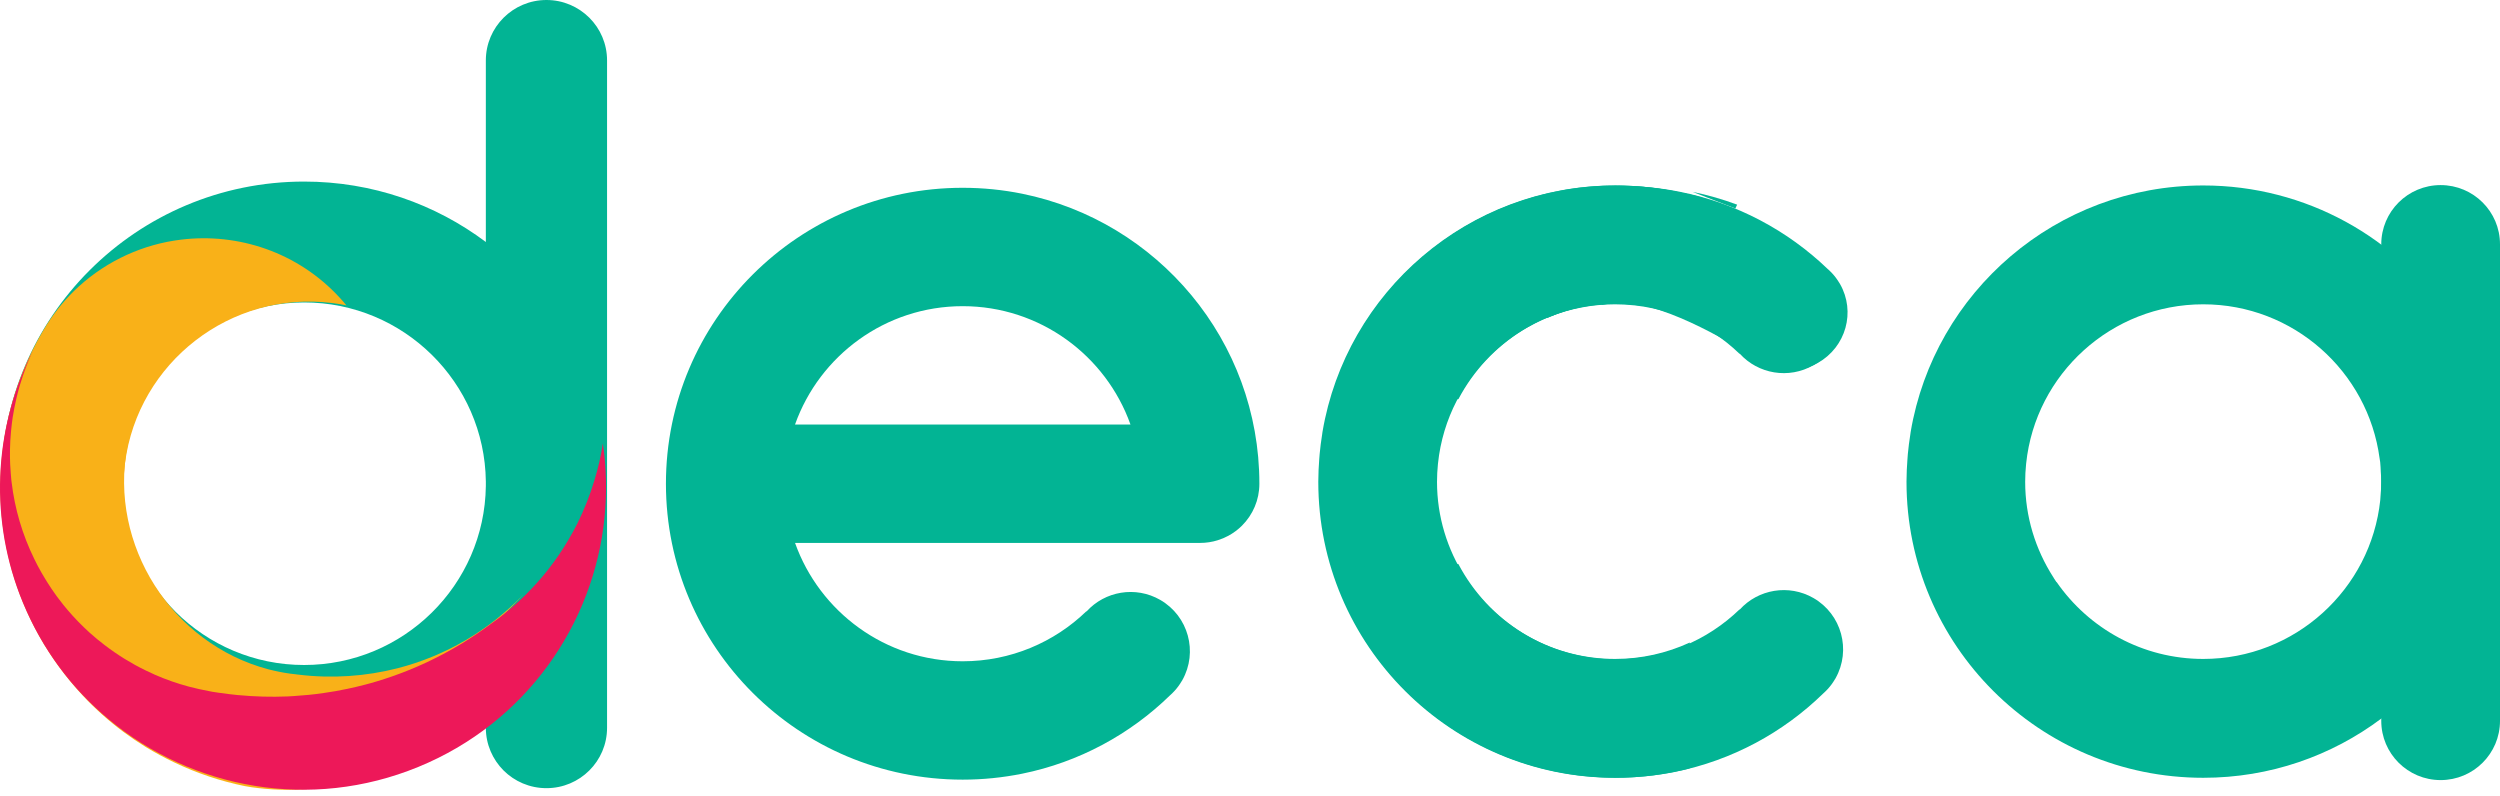
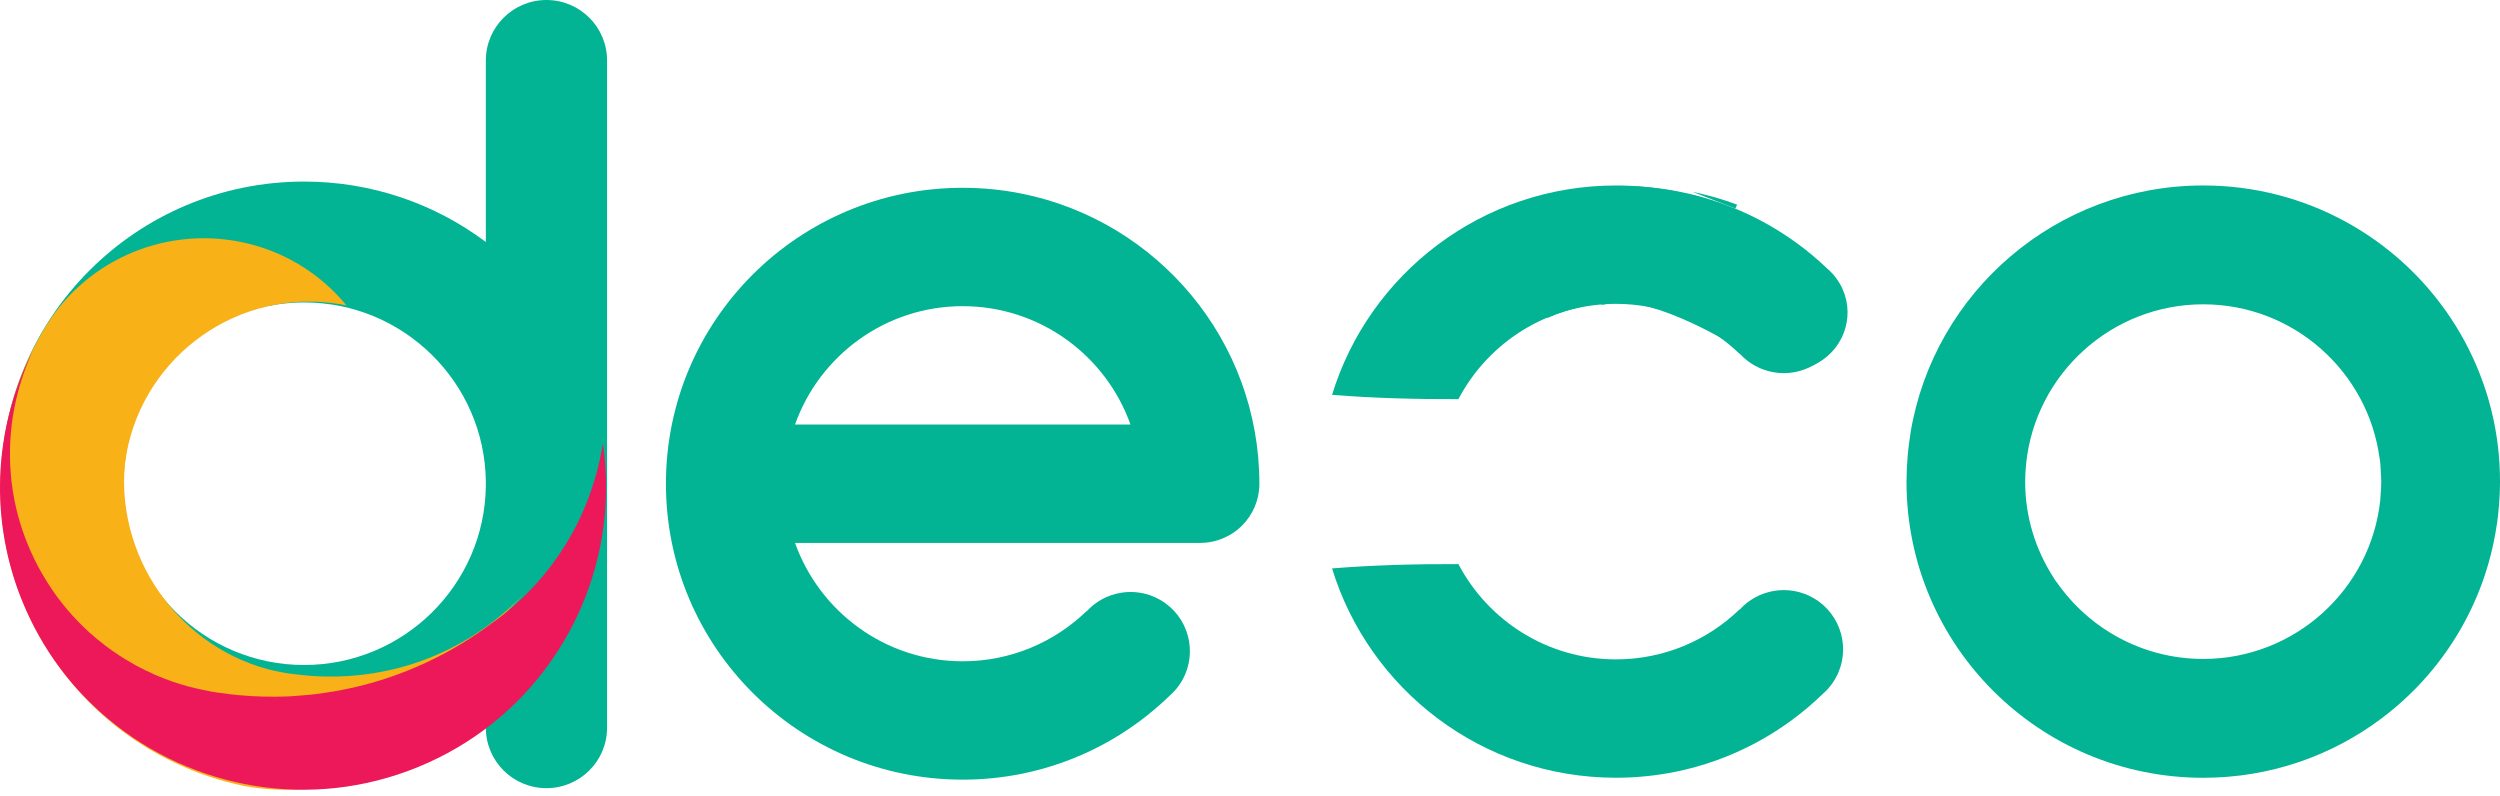
<svg xmlns="http://www.w3.org/2000/svg" width="113" height="36" viewBox="0 0 113 36" fill="none">
  <g clip-path="url(#clip0_924_18834)">
    <path d="M24.7 0C23.188 0 21.96 1.224 21.96 2.732V10.938C19.673 9.223 16.828 8.207 13.745 8.207C6.182 8.207 0.05 14.322 0.05 21.862C0.05 29.405 6.182 35.519 13.745 35.519C16.829 35.519 19.674 34.503 21.96 32.788V32.896C21.96 33.65 22.268 34.331 22.762 34.826C23.258 35.32 23.943 35.625 24.7 35.625C26.213 35.625 27.439 34.404 27.439 32.896V21.862V2.732C27.439 1.977 27.133 1.294 26.637 0.8C26.141 0.307 25.457 0 24.7 0ZM21.96 21.969C21.904 26.44 18.242 30.058 13.745 30.058C9.215 30.058 5.528 26.382 5.528 21.862C5.528 17.345 9.214 13.67 13.745 13.67C18.242 13.67 21.905 17.288 21.96 21.757V21.969Z" fill="#02B494" />
    <path d="M20.373 32.928C20.551 32.774 20.724 32.612 20.89 32.446C20.957 32.381 21.02 32.313 21.084 32.246C21.13 32.197 21.177 32.15 21.221 32.1C21.244 32.074 21.269 32.047 21.293 32.023C21.362 31.949 21.43 31.874 21.494 31.797C21.55 31.733 21.604 31.669 21.654 31.605C21.732 31.512 21.808 31.418 21.879 31.321C21.944 31.239 22.007 31.155 22.068 31.073C22.125 30.993 22.181 30.912 22.236 30.833C21.921 30.971 21.604 31.095 21.282 31.205C21.258 31.213 21.234 31.222 21.212 31.229C21.189 31.237 21.167 31.245 21.143 31.253C21.056 31.282 20.971 31.308 20.886 31.334C20.541 31.44 20.191 31.532 19.837 31.608C19.573 31.664 19.307 31.712 19.04 31.752C19.017 31.755 18.992 31.759 18.969 31.762C18.63 31.811 18.29 31.844 17.951 31.866C17.61 31.883 17.268 31.892 16.926 31.884L16.924 31.885C16.747 31.881 16.57 31.873 16.392 31.862C16.159 31.848 15.925 31.827 15.692 31.798C15.658 31.794 15.627 31.791 15.593 31.787C15.548 31.781 15.506 31.776 15.463 31.769C15.407 31.762 15.352 31.754 15.295 31.745C15.173 31.727 15.052 31.707 14.929 31.684C14.886 31.677 14.842 31.669 14.797 31.66C14.235 31.55 13.685 31.405 13.157 31.223C13.156 31.221 13.156 31.221 13.154 31.223C12.889 31.134 12.631 31.035 12.376 30.931C12.374 30.928 12.374 30.928 12.372 30.929C12.152 30.838 11.931 30.738 11.717 30.632C11.686 30.618 11.655 30.601 11.625 30.588C11.624 30.586 11.624 30.586 11.622 30.588C11.52 30.536 11.419 30.484 11.318 30.432C11.279 30.411 11.239 30.389 11.199 30.367C11.18 30.357 11.16 30.345 11.141 30.334C10.82 30.158 10.511 29.969 10.216 29.768C10.064 29.667 9.919 29.564 9.773 29.458C9.569 29.306 9.37 29.151 9.178 28.988C9.155 28.966 9.129 28.946 9.107 28.926C8.578 28.479 8.093 27.99 7.65 27.467C7.588 27.393 7.525 27.319 7.464 27.24C7.418 27.185 7.37 27.124 7.324 27.063C7.273 26.998 7.22 26.927 7.167 26.858C5.962 25.206 5.369 23.109 5.651 20.926C6.242 16.369 10.44 13.126 15.011 13.697C15.222 13.722 15.434 13.757 15.643 13.8L15.657 13.803C15.562 13.683 15.461 13.569 15.355 13.456C13.465 11.399 10.759 10.511 8.166 10.834C6.503 11.04 4.88 11.749 3.55 12.959C2.998 13.464 2.53 14.026 2.146 14.626C2.143 14.628 2.139 14.637 2.137 14.638C2.088 14.714 2.042 14.791 1.995 14.868L1.939 14.967C1.933 14.979 1.924 14.99 1.912 15.007C-0.856 19.75 -0.653 25.877 2.912 30.465C3.962 31.817 5.209 32.916 6.585 33.764C7.008 34.021 7.436 34.253 7.879 34.463C8.901 34.953 9.977 35.311 11.075 35.534C11.173 35.552 11.272 35.566 11.37 35.583C11.47 35.596 11.569 35.607 11.668 35.621C11.866 35.644 12.064 35.662 12.265 35.675L12.34 35.68C12.515 35.691 12.691 35.695 12.867 35.699C13.07 35.7 13.273 35.697 13.476 35.688C13.769 35.675 14.062 35.652 14.349 35.618C14.537 35.593 14.723 35.567 14.909 35.534C14.937 35.53 14.963 35.525 14.988 35.521C15.27 35.472 15.552 35.409 15.83 35.337C16.036 35.283 16.243 35.224 16.444 35.159C16.579 35.115 16.718 35.068 16.851 35.018C16.934 34.988 17.018 34.956 17.1 34.926C17.118 34.92 17.133 34.913 17.151 34.907C17.166 34.9 17.183 34.892 17.198 34.887C17.215 34.879 17.231 34.874 17.248 34.866C18.383 34.403 19.438 33.751 20.373 32.928Z" fill="#F9B118" />
    <path d="M4.54 29.533C4.927 29.854 5.332 30.145 5.749 30.41C5.852 30.474 5.956 30.538 6.062 30.599C6.096 30.62 6.133 30.641 6.168 30.661C6.169 30.663 6.169 30.663 6.171 30.662C6.293 30.732 6.415 30.8 6.539 30.863C7.205 31.214 7.9 31.497 8.607 31.704C8.741 31.743 8.875 31.781 9.009 31.815C9.03 31.821 9.049 31.826 9.067 31.831C9.605 31.965 10.152 32.058 10.7 32.112C11.011 32.141 11.323 32.157 11.638 32.162C11.704 32.166 11.768 32.166 11.833 32.167L11.835 32.166C11.931 32.165 12.027 32.166 12.122 32.162C12.129 32.162 12.134 32.162 12.138 32.161C12.142 32.161 12.145 32.161 12.149 32.159C12.432 32.153 12.716 32.14 12.999 32.119L13.001 32.118C13.752 32.06 14.492 31.952 15.211 31.797C15.303 31.776 15.395 31.755 15.481 31.733C15.93 31.624 16.371 31.503 16.803 31.36C16.805 31.359 16.805 31.359 16.805 31.359C17.152 31.245 17.493 31.119 17.827 30.982C18.083 30.879 18.332 30.769 18.577 30.653C18.741 30.578 18.902 30.499 19.062 30.417C19.945 29.965 20.779 29.433 21.557 28.828C21.667 28.742 21.776 28.657 21.882 28.569C21.897 28.556 21.913 28.544 21.928 28.531C22.011 28.462 22.095 28.393 22.176 28.321C22.298 28.215 22.419 28.107 22.543 27.997C22.928 27.642 23.298 27.268 23.65 26.876C22.106 28.497 20.138 29.647 17.97 30.205C16.538 30.57 15.019 30.682 13.476 30.492C13.47 30.491 13.463 30.492 13.457 30.49C13.424 30.487 13.391 30.479 13.357 30.477C13.032 30.445 12.704 30.388 12.376 30.312C12.305 30.297 12.233 30.277 12.165 30.261C12.157 30.259 12.147 30.258 12.134 30.254C7.762 29.099 4.91 24.634 5.757 20.178C6.171 17.988 7.402 16.193 9.075 15.043C8.993 15.096 8.914 15.152 8.837 15.207C8.285 15.6 7.767 16.039 7.287 16.526C7.264 16.546 7.242 16.57 7.219 16.591C7.044 16.768 6.876 16.952 6.712 17.142C6.597 17.278 6.485 17.414 6.375 17.556C6.155 17.833 5.945 18.125 5.75 18.43C5.738 18.448 5.724 18.466 5.713 18.486C5.688 18.523 5.664 18.561 5.641 18.598C5.583 18.694 5.524 18.791 5.465 18.887C5.466 18.889 5.466 18.889 5.465 18.89C5.449 18.92 5.431 18.948 5.415 18.978C5.296 19.182 5.181 19.395 5.076 19.607C5.077 19.609 5.077 19.609 5.074 19.611C4.954 19.857 4.839 20.108 4.732 20.364C4.733 20.366 4.733 20.366 4.731 20.367C4.519 20.881 4.336 21.418 4.192 21.974C4.181 22.018 4.168 22.061 4.159 22.103C4.128 22.225 4.1 22.343 4.075 22.465C4.063 22.521 4.051 22.575 4.04 22.631C4.03 22.674 4.022 22.715 4.014 22.76C4.008 22.794 4.003 22.825 3.997 22.859C3.953 23.09 3.918 23.322 3.888 23.556C3.866 23.733 3.846 23.911 3.831 24.089L3.832 24.091C3.803 24.433 3.789 24.778 3.784 25.122C3.784 25.466 3.796 25.811 3.823 26.156C3.824 26.18 3.827 26.205 3.828 26.229C3.851 26.501 3.882 26.774 3.922 27.045C3.975 27.407 4.045 27.768 4.127 28.127C4.148 28.216 4.168 28.304 4.192 28.395C4.199 28.419 4.205 28.442 4.211 28.467C4.217 28.49 4.224 28.514 4.23 28.539C4.318 28.871 4.422 29.203 4.54 29.533Z" fill="#F9B118" />
    <path d="M1.03 27.226C1.907 29.354 3.255 31.138 4.912 32.514C6.796 34.086 9.08 35.122 11.499 35.517C13.915 35.913 16.467 35.666 18.903 34.667C23.758 32.678 26.854 28.226 27.328 23.355C27.385 22.788 27.404 22.215 27.388 21.64C27.373 21.111 27.329 20.577 27.248 20.046C27.163 20.61 27.036 21.163 26.867 21.712C26.669 22.377 26.409 23.032 26.096 23.665C25.59 24.663 24.974 25.567 24.259 26.358C23.636 27.052 22.942 27.67 22.194 28.194C21.773 28.509 21.337 28.803 20.891 29.077C20.749 29.16 20.61 29.244 20.469 29.324C20.376 29.379 20.28 29.431 20.185 29.482C20.167 29.491 20.15 29.501 20.132 29.51C20.011 29.576 19.889 29.64 19.765 29.703C18.886 30.15 17.967 30.518 17.017 30.802C16.846 30.854 16.673 30.903 16.499 30.947C16.237 31.016 15.972 31.079 15.703 31.135C15.35 31.21 14.993 31.274 14.632 31.324C14.632 31.324 14.632 31.324 14.63 31.325C14.18 31.392 13.727 31.433 13.268 31.463C13.179 31.47 13.086 31.474 12.993 31.479C12.26 31.509 11.519 31.489 10.775 31.419L10.773 31.42C10.495 31.393 10.216 31.359 9.938 31.318C9.934 31.32 9.933 31.318 9.928 31.318C9.924 31.318 9.919 31.317 9.912 31.316C9.817 31.304 9.724 31.288 9.63 31.273L9.628 31.274C9.564 31.262 9.502 31.251 9.44 31.237C9.135 31.181 8.834 31.113 8.536 31.035C8.013 30.894 7.498 30.716 7.002 30.498C6.986 30.49 6.968 30.482 6.949 30.473C6.825 30.419 6.702 30.361 6.579 30.301C5.933 29.987 5.313 29.604 4.733 29.16C4.626 29.08 4.521 28.994 4.415 28.908C4.413 28.909 4.413 28.909 4.412 28.907C4.383 28.881 4.351 28.856 4.321 28.829C4.231 28.754 4.141 28.677 4.054 28.599C3.701 28.278 3.364 27.934 3.051 27.565C2.99 27.493 2.927 27.42 2.867 27.344C2.806 27.266 2.742 27.184 2.681 27.102C2.606 27.009 2.538 26.913 2.47 26.816C2.422 26.751 2.376 26.683 2.329 26.614C2.272 26.534 2.219 26.45 2.167 26.365C2.149 26.337 2.13 26.307 2.112 26.278C2.077 26.223 2.043 26.167 2.01 26.111C1.963 26.032 1.915 25.955 1.871 25.876C1.757 25.676 1.648 25.47 1.548 25.262C1.01 24.165 0.668 22.998 0.526 21.805C0.523 21.787 0.522 21.77 0.519 21.752C0.518 21.736 0.515 21.718 0.513 21.702C0.512 21.683 0.509 21.667 0.508 21.649C0.5 21.564 0.492 21.476 0.486 21.39C0.473 21.251 0.465 21.108 0.459 20.97C0.45 20.762 0.448 20.552 0.451 20.343C0.456 20.061 0.471 19.779 0.498 19.498C0.501 19.474 0.503 19.448 0.506 19.421C0.523 19.237 0.547 19.053 0.573 18.869C0.617 18.589 0.672 18.306 0.737 18.026C0.782 17.832 0.833 17.641 0.887 17.448C0.937 17.282 0.989 17.118 1.044 16.955L1.069 16.886C1.134 16.698 1.203 16.516 1.277 16.335C1.315 16.245 1.352 16.154 1.392 16.063C1.434 15.974 1.473 15.884 1.515 15.797C-0.198 19.128 -0.533 23.136 0.894 26.886C0.942 27 0.985 27.116 1.03 27.226Z" fill="#ED1859" />
    <path d="M78.517 9.255C78.518 9.254 78.519 9.252 78.52 9.251C77.868 9.007 77.194 8.813 76.498 8.671L78.438 9.423C78.461 9.367 78.488 9.311 78.517 9.255Z" fill="#02B494" />
    <path d="M46.196 8.755C45.329 8.58 44.431 8.488 43.513 8.488C36.103 8.488 30.1 14.476 30.1 21.863C30.1 29.252 36.103 35.24 43.513 35.24C44.431 35.24 45.328 35.147 46.196 34.972C48.771 34.451 51.08 33.191 52.89 31.424C52.903 31.415 52.913 31.405 52.925 31.393C52.95 31.369 52.974 31.345 52.998 31.322C53.032 31.293 53.062 31.261 53.089 31.228C53.209 31.097 53.317 30.953 53.409 30.794C53.416 30.788 53.421 30.78 53.425 30.772C53.43 30.761 53.436 30.752 53.441 30.743C54.158 29.468 53.715 27.85 52.443 27.116C51.327 26.474 49.941 26.721 49.111 27.639L49.103 27.631C47.656 29.029 45.683 29.89 43.514 29.89C40.016 29.89 37.044 27.651 35.936 24.54H51.098H54.244C54.522 24.54 54.79 24.498 55.041 24.419C55.209 24.367 55.37 24.299 55.522 24.217C55.749 24.094 55.958 23.938 56.139 23.758C56.624 23.273 56.924 22.604 56.924 21.865C56.924 15.393 52.317 9.995 46.196 8.755ZM51.097 19.188H35.935C37.041 16.077 40.015 13.839 43.513 13.839C47.009 13.839 49.99 16.074 51.097 19.188Z" fill="#02B494" />
    <path d="M113 21.758C113 20.65 112.865 19.573 112.609 18.541C112.506 18.125 112.383 17.714 112.241 17.315C110.771 13.149 107.291 9.929 102.962 8.811C101.883 8.531 100.753 8.383 99.587 8.383C92.942 8.383 87.428 13.199 86.362 19.524C86.355 19.563 86.353 19.601 86.346 19.64C86.299 19.931 86.262 20.227 86.234 20.524C86.226 20.608 86.221 20.694 86.215 20.779C86.192 21.091 86.176 21.404 86.175 21.72C86.175 21.732 86.174 21.744 86.174 21.755V21.758C86.174 21.76 86.174 21.763 86.174 21.765C86.174 21.77 86.174 21.774 86.174 21.779C86.174 29.167 92.18 35.156 99.587 35.156C102.608 35.156 105.395 34.16 107.634 32.48C110.386 30.421 112.312 27.328 112.845 23.779C112.856 23.706 112.869 23.634 112.879 23.561C112.897 23.431 112.911 23.299 112.925 23.167C112.936 23.047 112.948 22.927 112.957 22.807C112.965 22.699 112.974 22.59 112.98 22.481C112.991 22.271 112.998 22.059 112.999 21.848C112.999 21.824 113.001 21.802 113.001 21.779C113.001 21.776 113 21.774 113 21.77C112.999 21.767 113 21.762 113 21.758ZM107.601 22.406C107.596 22.471 107.595 22.537 107.588 22.601C107.165 26.632 103.738 29.784 99.585 29.784C96.84 29.784 94.413 28.407 92.96 26.309L92.953 26.314C92.915 26.259 92.881 26.203 92.844 26.148C92.833 26.129 92.823 26.109 92.811 26.091C92.807 26.084 92.802 26.079 92.798 26.072C92.005 24.83 91.538 23.358 91.538 21.779C91.538 21.51 91.552 21.243 91.579 20.982L91.583 20.943C92.004 16.91 95.432 13.755 99.586 13.755C103.663 13.755 107.035 16.794 107.558 20.718C107.565 20.773 107.577 20.829 107.584 20.884C107.601 21.032 107.604 21.185 107.612 21.335C107.62 21.476 107.633 21.615 107.633 21.756C107.634 21.976 107.619 22.191 107.601 22.406Z" fill="#02B494" />
-     <path d="M110.316 35.26C108.834 35.26 107.633 34.062 107.633 32.584V11.042C107.633 9.564 108.834 8.366 110.316 8.366C111.799 8.366 113 9.564 113 11.042V32.584C113 34.061 111.799 35.26 110.316 35.26Z" fill="#02B494" />
    <path d="M72.383 13.78C72.383 13.78 78.765 12.868 77.644 9.423C77.644 9.423 77.793 8.976 75.704 8.671" fill="#02B494" />
    <path d="M83.167 12.833C83.163 12.825 83.142 12.789 83.135 12.783C83.041 12.626 82.934 12.484 82.815 12.355C82.787 12.322 82.756 12.291 82.724 12.262C82.7 12.239 82.677 12.216 82.651 12.192C82.64 12.181 82.628 12.171 82.615 12.162C80.806 10.421 78.497 9.18 75.922 8.667C75.054 8.495 74.156 8.404 73.238 8.404C70.676 8.404 68.281 9.109 66.246 10.333C67.916 11.271 68.967 12.795 69.943 14.37C70.948 13.923 72.063 13.674 73.238 13.674C75.409 13.674 78.836 15.89 78.836 15.89C79.665 16.793 81.051 17.036 82.167 16.404C83.441 15.683 83.885 14.089 83.167 12.833Z" fill="#02B494" />
-     <path d="M76.377 29.043C75.35 29.518 74.205 29.784 73 29.784C70.255 29.784 67.827 28.407 66.375 26.309L66.368 26.314C66.33 26.259 66.295 26.203 66.259 26.147C66.248 26.129 66.238 26.109 66.226 26.091C66.222 26.084 66.217 26.079 66.213 26.072C65.42 24.83 64.953 23.358 64.953 21.779C64.953 21.51 64.967 21.243 64.994 20.982L64.998 20.943C65.418 16.91 68.847 13.755 73.001 13.755C74.193 13.755 75.325 14.015 76.342 14.481C76.353 14.472 76.365 14.463 76.376 14.453V8.812C75.297 8.532 74.166 8.384 73.001 8.384C66.356 8.384 60.842 13.2 59.776 19.525C59.769 19.564 59.767 19.602 59.76 19.641C59.713 19.932 59.675 20.228 59.648 20.525C59.64 20.609 59.635 20.695 59.628 20.779C59.605 21.091 59.589 21.405 59.588 21.721C59.588 21.733 59.587 21.744 59.587 21.756V21.779C59.587 29.167 65.593 35.156 73 35.156C74.166 35.156 75.297 35.007 76.376 34.728L76.377 29.043Z" fill="#02B494" />
    <path d="M81.968 27.031C80.852 26.389 79.466 26.636 78.636 27.553L78.628 27.545C77.181 28.943 75.209 29.804 73.039 29.804C69.946 29.804 67.265 28.054 65.92 25.497C64.014 25.491 62.11 25.54 60.209 25.692C61.886 31.17 66.994 35.154 73.039 35.154C73.957 35.154 74.854 35.061 75.722 34.887C78.297 34.366 80.606 33.106 82.416 31.339C82.429 31.33 82.44 31.32 82.451 31.307C82.476 31.284 82.5 31.26 82.524 31.237C82.558 31.207 82.588 31.176 82.615 31.143C82.735 31.012 82.843 30.867 82.935 30.709C82.942 30.703 82.947 30.695 82.951 30.687C82.956 30.676 82.962 30.666 82.967 30.657C83.683 29.383 83.24 27.764 81.968 27.031Z" fill="#02B494" />
    <path d="M81.968 16.507C80.852 17.149 79.466 16.903 78.636 15.985L78.628 15.993C77.181 14.595 75.209 13.734 73.039 13.734C69.946 13.734 67.265 15.485 65.92 18.041C64.014 18.048 62.11 17.998 60.209 17.847C61.886 12.369 66.994 8.384 73.039 8.384C73.957 8.384 74.854 8.477 75.722 8.651C78.297 9.173 80.606 10.433 82.416 12.199C82.429 12.208 82.44 12.218 82.451 12.231C82.476 12.255 82.5 12.279 82.524 12.301C82.558 12.331 82.588 12.363 82.615 12.396C82.735 12.526 82.843 12.671 82.935 12.829C82.942 12.835 82.947 12.843 82.951 12.851C82.956 12.862 82.962 12.872 82.967 12.881C83.683 14.155 83.24 15.774 81.968 16.507Z" fill="#02B494" />
  </g>
  <defs>
    <clipPath id="clip0_924_18834">
      <rect width="113" height="36" fill="white" />
    </clipPath>
  </defs>
</svg>